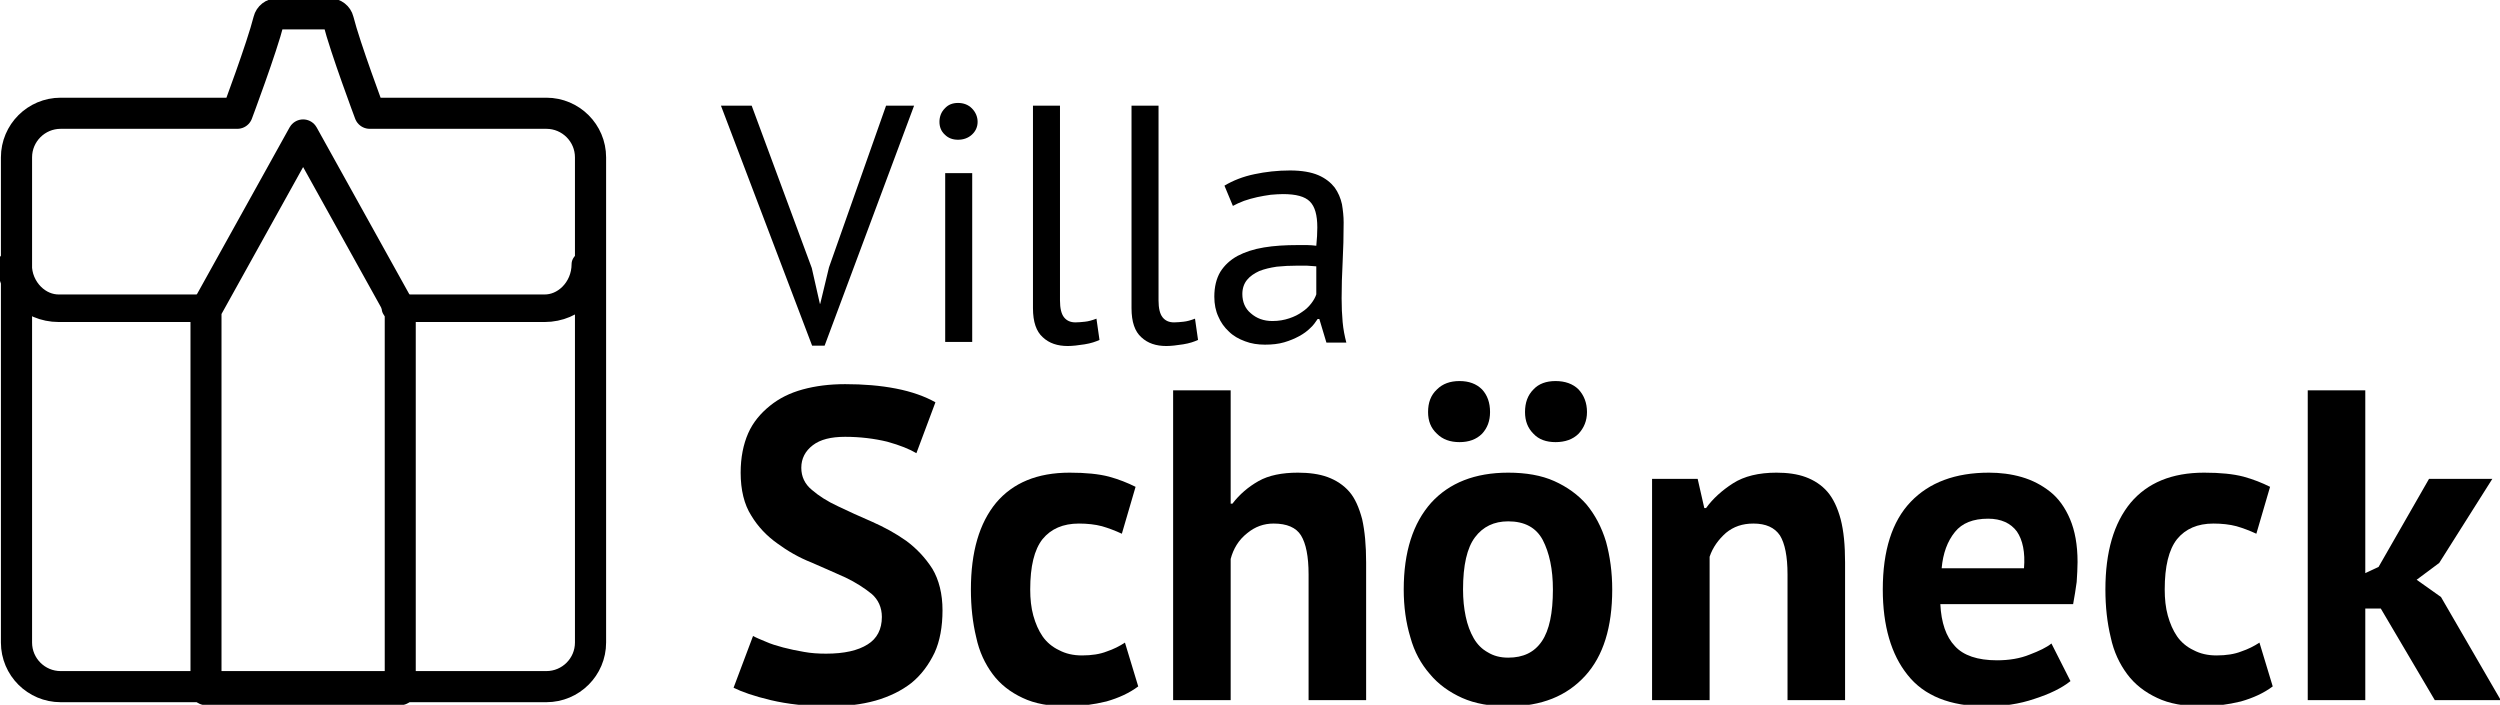
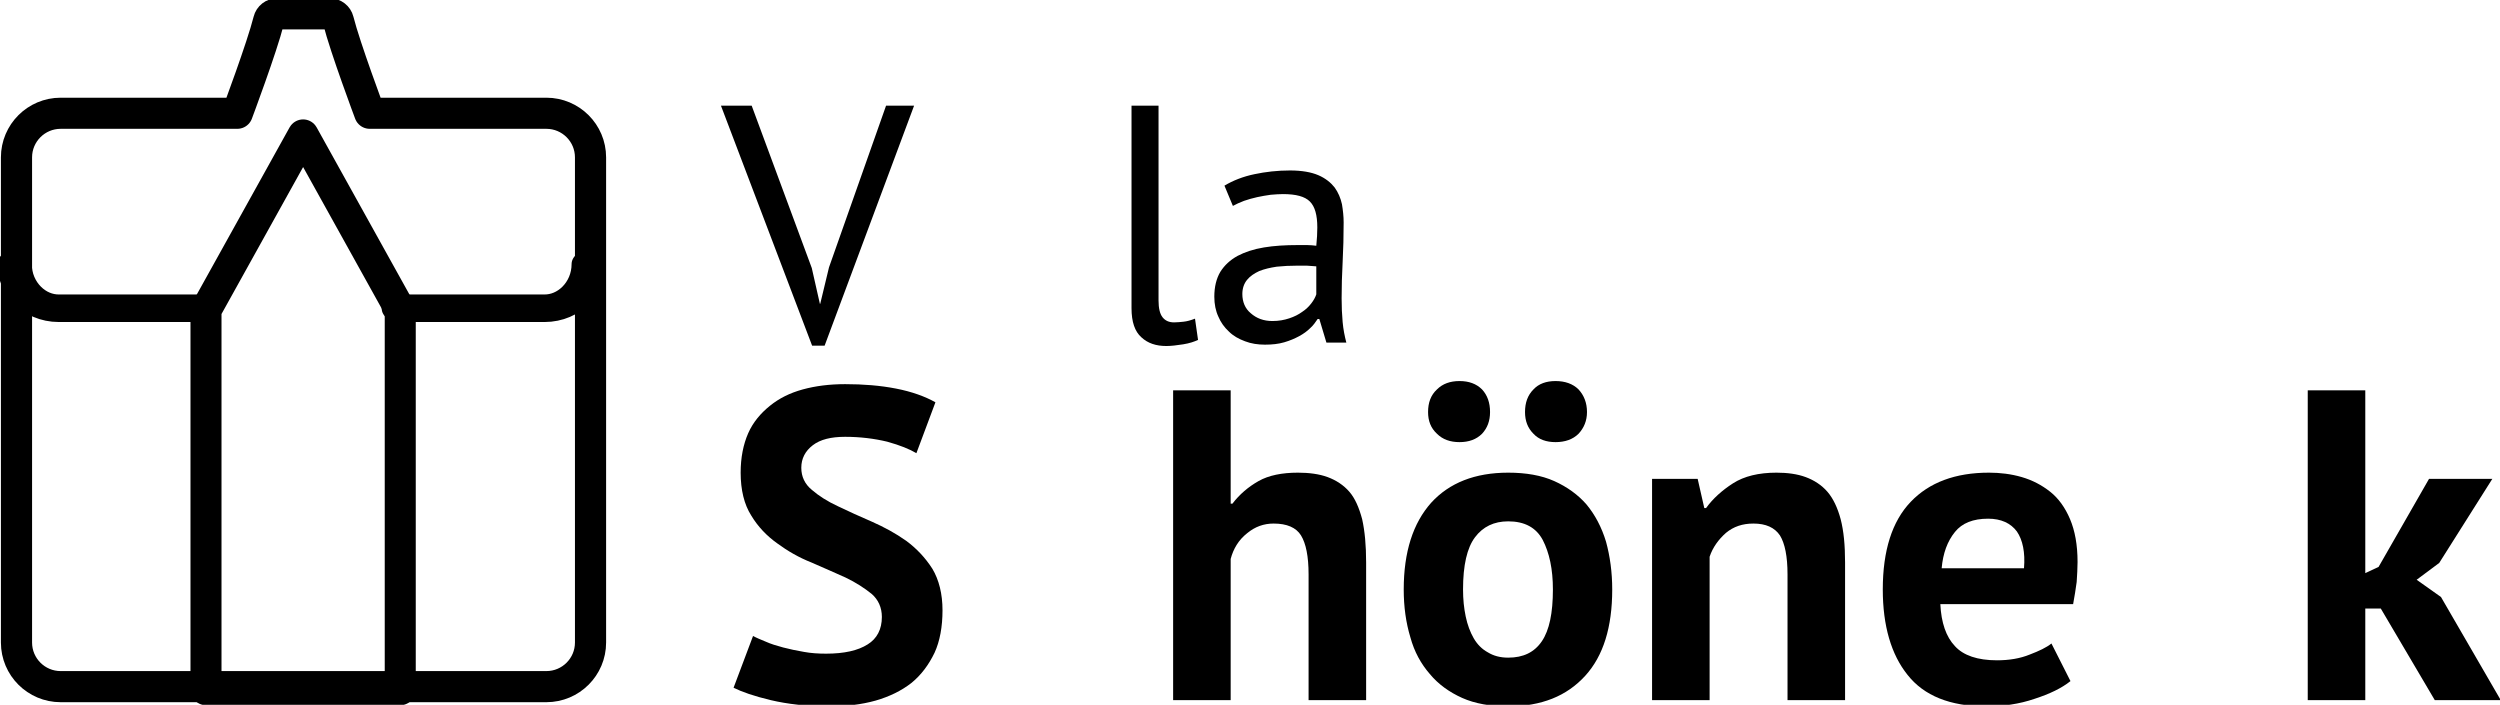
<svg xmlns="http://www.w3.org/2000/svg" width="100%" height="100%" viewBox="0 0 3345 943" version="1.1" xml:space="preserve" style="fill-rule:evenodd;clip-rule:evenodd;stroke-linecap:round;stroke-linejoin:round;stroke-miterlimit:1.5;">
  <g transform="matrix(1,0,0,1,-7.615,-10.88)">
    <g transform="matrix(0.958,0,0,1.18,-2996.47,-5910.54)">
      <g transform="matrix(16.347,0,0,13.268,-43291.1,-70147.4)">
        <g transform="matrix(28.851,0,0,28.851,2901.74,5694.4)">
          <path d="M0.267,-0.219L0.291,-0.113L0.292,-0.113L0.318,-0.221L0.487,-0.7L0.57,-0.7L0.305,0.011L0.268,0.011L-0.002,-0.7L0.089,-0.7L0.267,-0.219Z" style="fill-rule:nonzero;" />
        </g>
        <g transform="matrix(28.851,0,0,28.851,2918.13,5694.4)">
-           <path d="M0.094,-0.5L0.174,-0.5L0.174,-0L0.094,-0L0.094,-0.5ZM0.077,-0.652C0.077,-0.667 0.082,-0.681 0.093,-0.692C0.103,-0.703 0.116,-0.708 0.132,-0.708C0.148,-0.708 0.162,-0.703 0.173,-0.692C0.184,-0.681 0.19,-0.667 0.19,-0.652C0.19,-0.637 0.184,-0.624 0.173,-0.614C0.162,-0.604 0.148,-0.599 0.132,-0.599C0.116,-0.599 0.103,-0.604 0.093,-0.614C0.082,-0.624 0.077,-0.637 0.077,-0.652Z" style="fill-rule:nonzero;" />
-         </g>
+           </g>
        <g transform="matrix(28.851,0,0,28.851,2925.86,5694.4)">
-           <path d="M0.166,-0.123C0.166,-0.1 0.17,-0.083 0.178,-0.073C0.186,-0.063 0.197,-0.058 0.212,-0.058C0.221,-0.058 0.23,-0.059 0.24,-0.06C0.25,-0.061 0.261,-0.064 0.274,-0.069L0.283,-0.006C0.272,-0.001 0.258,0.004 0.239,0.007C0.22,0.01 0.203,0.012 0.189,0.012C0.159,0.012 0.134,0.004 0.115,-0.014C0.096,-0.031 0.086,-0.059 0.086,-0.1L0.086,-0.7L0.166,-0.7L0.166,-0.123Z" style="fill-rule:nonzero;" />
-         </g>
+           </g>
        <g transform="matrix(28.851,0,0,28.851,2934.28,5694.4)">
          <path d="M0.166,-0.123C0.166,-0.1 0.17,-0.083 0.178,-0.073C0.186,-0.063 0.197,-0.058 0.212,-0.058C0.221,-0.058 0.23,-0.059 0.24,-0.06C0.25,-0.061 0.261,-0.064 0.274,-0.069L0.283,-0.006C0.272,-0.001 0.258,0.004 0.239,0.007C0.22,0.01 0.203,0.012 0.189,0.012C0.159,0.012 0.134,0.004 0.115,-0.014C0.096,-0.031 0.086,-0.059 0.086,-0.1L0.086,-0.7L0.166,-0.7L0.166,-0.123Z" style="fill-rule:nonzero;" />
        </g>
        <g transform="matrix(28.851,0,0,28.851,2942.71,5694.4)">
          <path d="M0.069,-0.463C0.094,-0.478 0.124,-0.49 0.158,-0.497C0.191,-0.504 0.226,-0.508 0.263,-0.508C0.298,-0.508 0.326,-0.503 0.347,-0.494C0.368,-0.485 0.384,-0.472 0.395,-0.458C0.406,-0.443 0.413,-0.426 0.417,-0.408C0.42,-0.39 0.422,-0.372 0.422,-0.354C0.422,-0.314 0.421,-0.275 0.419,-0.237C0.417,-0.199 0.416,-0.163 0.416,-0.129C0.416,-0.104 0.417,-0.081 0.419,-0.059C0.421,-0.037 0.425,-0.017 0.43,0.002L0.371,0.002L0.35,-0.068L0.345,-0.068C0.339,-0.059 0.332,-0.049 0.323,-0.041C0.314,-0.032 0.303,-0.024 0.29,-0.017C0.277,-0.01 0.263,-0.004 0.246,0.001C0.229,0.006 0.21,0.008 0.189,0.008C0.168,0.008 0.148,0.005 0.13,-0.002C0.111,-0.009 0.095,-0.018 0.082,-0.031C0.069,-0.043 0.058,-0.058 0.051,-0.075C0.043,-0.092 0.039,-0.112 0.039,-0.134C0.039,-0.163 0.045,-0.188 0.057,-0.208C0.069,-0.227 0.086,-0.243 0.108,-0.255C0.129,-0.266 0.155,-0.275 0.186,-0.28C0.216,-0.285 0.249,-0.287 0.286,-0.287L0.314,-0.287C0.323,-0.287 0.332,-0.286 0.341,-0.285C0.343,-0.305 0.344,-0.323 0.344,-0.339C0.344,-0.376 0.337,-0.401 0.322,-0.416C0.307,-0.431 0.281,-0.438 0.242,-0.438C0.231,-0.438 0.219,-0.437 0.206,-0.436C0.193,-0.434 0.179,-0.432 0.166,-0.429C0.152,-0.426 0.139,-0.422 0.127,-0.418C0.114,-0.413 0.103,-0.408 0.094,-0.403L0.069,-0.463ZM0.211,-0.062C0.23,-0.062 0.246,-0.065 0.261,-0.07C0.276,-0.075 0.288,-0.081 0.299,-0.089C0.31,-0.096 0.319,-0.105 0.326,-0.114C0.333,-0.123 0.338,-0.132 0.341,-0.141L0.341,-0.224C0.332,-0.225 0.322,-0.225 0.313,-0.226C0.303,-0.226 0.293,-0.226 0.284,-0.226C0.263,-0.226 0.243,-0.225 0.224,-0.223C0.204,-0.22 0.187,-0.216 0.172,-0.21C0.157,-0.203 0.145,-0.195 0.136,-0.184C0.127,-0.173 0.122,-0.159 0.122,-0.142C0.122,-0.119 0.13,-0.099 0.147,-0.085C0.164,-0.07 0.185,-0.062 0.211,-0.062Z" style="fill-rule:nonzero;" />
        </g>
        <g transform="matrix(37.821,0,0,37.821,2901.74,5725.01)">
          <path d="M0.362,-0.188C0.362,-0.209 0.354,-0.227 0.339,-0.24C0.323,-0.253 0.303,-0.266 0.28,-0.277C0.256,-0.288 0.23,-0.299 0.203,-0.311C0.175,-0.322 0.149,-0.337 0.126,-0.354C0.102,-0.371 0.082,-0.392 0.067,-0.417C0.051,-0.442 0.043,-0.475 0.043,-0.514C0.043,-0.548 0.049,-0.578 0.06,-0.603C0.071,-0.628 0.088,-0.648 0.109,-0.665C0.13,-0.682 0.154,-0.694 0.183,-0.702C0.212,-0.71 0.244,-0.714 0.279,-0.714C0.32,-0.714 0.358,-0.711 0.394,-0.704C0.43,-0.697 0.46,-0.686 0.483,-0.673L0.44,-0.558C0.425,-0.567 0.403,-0.576 0.374,-0.584C0.345,-0.591 0.313,-0.595 0.279,-0.595C0.247,-0.595 0.223,-0.589 0.206,-0.576C0.189,-0.563 0.18,-0.546 0.18,-0.525C0.18,-0.505 0.188,-0.488 0.204,-0.475C0.219,-0.462 0.239,-0.449 0.263,-0.438C0.286,-0.427 0.312,-0.415 0.34,-0.403C0.367,-0.391 0.393,-0.377 0.417,-0.36C0.44,-0.343 0.46,-0.322 0.476,-0.297C0.491,-0.272 0.499,-0.24 0.499,-0.203C0.499,-0.166 0.493,-0.133 0.481,-0.107C0.468,-0.08 0.451,-0.057 0.429,-0.039C0.406,-0.021 0.379,-0.008 0.348,0.001C0.316,0.01 0.281,0.014 0.243,0.014C0.193,0.014 0.149,0.009 0.111,-0C0.073,-0.009 0.045,-0.019 0.027,-0.028L0.071,-0.145C0.078,-0.141 0.088,-0.137 0.1,-0.132C0.111,-0.127 0.124,-0.123 0.139,-0.119C0.154,-0.115 0.169,-0.112 0.186,-0.109C0.202,-0.106 0.219,-0.105 0.236,-0.105C0.277,-0.105 0.308,-0.112 0.33,-0.126C0.351,-0.139 0.362,-0.16 0.362,-0.188Z" style="fill-rule:nonzero;" />
        </g>
        <g transform="matrix(37.821,0,0,37.821,2921.79,5725.01)">
-           <path d="M0.411,-0.031C0.391,-0.016 0.367,-0.005 0.339,0.003C0.31,0.01 0.281,0.014 0.251,0.014C0.211,0.014 0.177,0.008 0.15,-0.005C0.122,-0.018 0.099,-0.036 0.082,-0.059C0.065,-0.082 0.052,-0.109 0.045,-0.142C0.037,-0.175 0.033,-0.211 0.033,-0.25C0.033,-0.335 0.052,-0.4 0.09,-0.446C0.128,-0.491 0.183,-0.514 0.256,-0.514C0.293,-0.514 0.322,-0.511 0.345,-0.505C0.367,-0.499 0.387,-0.491 0.405,-0.482L0.374,-0.376C0.359,-0.383 0.343,-0.389 0.329,-0.393C0.314,-0.397 0.296,-0.399 0.277,-0.399C0.241,-0.399 0.214,-0.387 0.195,-0.364C0.176,-0.34 0.167,-0.302 0.167,-0.25C0.167,-0.229 0.169,-0.209 0.174,-0.191C0.179,-0.173 0.186,-0.157 0.195,-0.144C0.204,-0.131 0.217,-0.12 0.232,-0.113C0.247,-0.105 0.264,-0.101 0.284,-0.101C0.306,-0.101 0.325,-0.104 0.34,-0.11C0.355,-0.115 0.369,-0.122 0.381,-0.13L0.411,-0.031Z" style="fill-rule:nonzero;" />
-         </g>
+           </g>
        <g transform="matrix(37.821,0,0,37.821,2938.16,5725.01)">
          <path d="M0.363,-0L0.363,-0.284C0.363,-0.325 0.357,-0.354 0.346,-0.372C0.335,-0.39 0.314,-0.399 0.284,-0.399C0.262,-0.399 0.242,-0.392 0.224,-0.377C0.205,-0.362 0.193,-0.342 0.187,-0.319L0.187,-0L0.057,-0L0.057,-0.7L0.187,-0.7L0.187,-0.444L0.191,-0.444C0.207,-0.465 0.227,-0.482 0.25,-0.495C0.273,-0.508 0.303,-0.514 0.339,-0.514C0.364,-0.514 0.387,-0.511 0.406,-0.504C0.425,-0.497 0.442,-0.486 0.455,-0.471C0.468,-0.456 0.477,-0.435 0.484,-0.409C0.49,-0.382 0.493,-0.35 0.493,-0.311L0.493,-0L0.363,-0Z" style="fill-rule:nonzero;" />
        </g>
        <g transform="matrix(37.821,0,0,37.821,2958.77,5725.01)">
          <path d="M0.033,-0.25C0.033,-0.335 0.054,-0.4 0.095,-0.446C0.136,-0.491 0.194,-0.514 0.269,-0.514C0.309,-0.514 0.344,-0.508 0.373,-0.495C0.402,-0.482 0.427,-0.464 0.446,-0.442C0.465,-0.419 0.48,-0.391 0.49,-0.358C0.499,-0.325 0.504,-0.289 0.504,-0.25C0.504,-0.165 0.484,-0.1 0.443,-0.055C0.401,-0.009 0.344,0.014 0.269,0.014C0.229,0.014 0.194,0.008 0.165,-0.005C0.136,-0.018 0.111,-0.036 0.092,-0.059C0.072,-0.082 0.057,-0.109 0.048,-0.142C0.038,-0.175 0.033,-0.211 0.033,-0.25ZM0.167,-0.25C0.167,-0.228 0.169,-0.208 0.173,-0.189C0.177,-0.17 0.183,-0.154 0.191,-0.14C0.199,-0.126 0.21,-0.115 0.223,-0.108C0.236,-0.1 0.251,-0.096 0.269,-0.096C0.303,-0.096 0.328,-0.108 0.345,-0.133C0.362,-0.158 0.37,-0.197 0.37,-0.25C0.37,-0.296 0.362,-0.333 0.347,-0.362C0.332,-0.39 0.306,-0.404 0.269,-0.404C0.237,-0.404 0.212,-0.392 0.194,-0.368C0.176,-0.344 0.167,-0.305 0.167,-0.25ZM0.088,-0.651C0.088,-0.672 0.094,-0.689 0.108,-0.702C0.121,-0.715 0.138,-0.721 0.159,-0.721C0.18,-0.721 0.197,-0.715 0.21,-0.702C0.222,-0.689 0.228,-0.672 0.228,-0.651C0.228,-0.631 0.222,-0.615 0.21,-0.602C0.197,-0.589 0.18,-0.583 0.159,-0.583C0.138,-0.583 0.121,-0.589 0.108,-0.602C0.094,-0.615 0.088,-0.631 0.088,-0.651ZM0.307,-0.651C0.307,-0.672 0.313,-0.689 0.326,-0.702C0.338,-0.715 0.355,-0.721 0.376,-0.721C0.397,-0.721 0.415,-0.715 0.428,-0.702C0.44,-0.689 0.447,-0.672 0.447,-0.651C0.447,-0.631 0.44,-0.615 0.428,-0.602C0.415,-0.589 0.397,-0.583 0.376,-0.583C0.355,-0.583 0.338,-0.589 0.326,-0.602C0.313,-0.615 0.307,-0.631 0.307,-0.651Z" style="fill-rule:nonzero;" />
        </g>
        <g transform="matrix(37.821,0,0,37.821,2979.08,5725.01)">
          <path d="M0.363,-0L0.363,-0.284C0.363,-0.325 0.357,-0.354 0.346,-0.372C0.334,-0.39 0.314,-0.399 0.286,-0.399C0.261,-0.399 0.241,-0.392 0.224,-0.378C0.207,-0.363 0.194,-0.345 0.187,-0.324L0.187,-0L0.057,-0L0.057,-0.5L0.16,-0.5L0.175,-0.434L0.179,-0.434C0.194,-0.455 0.215,-0.474 0.24,-0.49C0.265,-0.506 0.298,-0.514 0.338,-0.514C0.363,-0.514 0.385,-0.511 0.404,-0.504C0.423,-0.497 0.44,-0.486 0.453,-0.471C0.466,-0.456 0.476,-0.435 0.483,-0.409C0.49,-0.382 0.493,-0.35 0.493,-0.311L0.493,-0L0.363,-0Z" style="fill-rule:nonzero;" />
        </g>
        <g transform="matrix(37.821,0,0,37.821,2999.7,5725.01)">
          <path d="M0.457,-0.043C0.437,-0.027 0.41,-0.014 0.376,-0.003C0.341,0.009 0.305,0.014 0.266,0.014C0.185,0.014 0.126,-0.01 0.089,-0.057C0.052,-0.103 0.033,-0.168 0.033,-0.25C0.033,-0.338 0.054,-0.404 0.096,-0.448C0.138,-0.492 0.197,-0.514 0.273,-0.514C0.298,-0.514 0.323,-0.511 0.347,-0.504C0.371,-0.497 0.392,-0.486 0.411,-0.471C0.43,-0.456 0.445,-0.435 0.456,-0.409C0.467,-0.383 0.473,-0.351 0.473,-0.312C0.473,-0.298 0.472,-0.283 0.471,-0.267C0.469,-0.251 0.466,-0.234 0.463,-0.217L0.163,-0.217C0.165,-0.175 0.176,-0.143 0.196,-0.122C0.215,-0.101 0.247,-0.09 0.291,-0.09C0.318,-0.09 0.343,-0.094 0.365,-0.103C0.386,-0.111 0.403,-0.119 0.414,-0.128L0.457,-0.043ZM0.271,-0.41C0.237,-0.41 0.212,-0.4 0.196,-0.38C0.179,-0.359 0.169,-0.332 0.166,-0.298L0.352,-0.298C0.355,-0.334 0.349,-0.362 0.336,-0.381C0.322,-0.4 0.3,-0.41 0.271,-0.41Z" style="fill-rule:nonzero;" />
        </g>
        <g transform="matrix(37.821,0,0,37.821,3018.72,5725.01)">
-           <path d="M0.411,-0.031C0.391,-0.016 0.367,-0.005 0.339,0.003C0.31,0.01 0.281,0.014 0.251,0.014C0.211,0.014 0.177,0.008 0.15,-0.005C0.122,-0.018 0.099,-0.036 0.082,-0.059C0.065,-0.082 0.052,-0.109 0.045,-0.142C0.037,-0.175 0.033,-0.211 0.033,-0.25C0.033,-0.335 0.052,-0.4 0.09,-0.446C0.128,-0.491 0.183,-0.514 0.256,-0.514C0.293,-0.514 0.322,-0.511 0.345,-0.505C0.367,-0.499 0.387,-0.491 0.405,-0.482L0.374,-0.376C0.359,-0.383 0.343,-0.389 0.329,-0.393C0.314,-0.397 0.296,-0.399 0.277,-0.399C0.241,-0.399 0.214,-0.387 0.195,-0.364C0.176,-0.34 0.167,-0.302 0.167,-0.25C0.167,-0.229 0.169,-0.209 0.174,-0.191C0.179,-0.173 0.186,-0.157 0.195,-0.144C0.204,-0.131 0.217,-0.12 0.232,-0.113C0.247,-0.105 0.264,-0.101 0.284,-0.101C0.306,-0.101 0.325,-0.104 0.34,-0.11C0.355,-0.115 0.369,-0.122 0.381,-0.13L0.411,-0.031Z" style="fill-rule:nonzero;" />
-         </g>
+           </g>
        <g transform="matrix(37.821,0,0,37.821,3035.1,5725.01)">
          <path d="M0.222,-0.207L0.187,-0.207L0.187,-0L0.057,-0L0.057,-0.7L0.187,-0.7L0.187,-0.287L0.217,-0.301L0.331,-0.5L0.474,-0.5L0.354,-0.31L0.303,-0.272L0.358,-0.233L0.493,-0L0.344,-0L0.222,-0.207Z" style="fill-rule:nonzero;" />
        </g>
      </g>
    </g>
    <g transform="matrix(0.958,0,0,1.18,-2996.47,-5910.54)">
      <g transform="matrix(0.677,0,0,0.549,992.469,2177.99)">
        <path d="M3928.7,5407.27C3928.7,5407.27 3877.71,5271.16 3863.83,5215.66C3861.8,5207.55 3854.51,5201.86 3846.15,5201.86L3737.96,5201.86C3729.6,5201.86 3722.32,5207.55 3720.29,5215.66C3706.41,5271.16 3655.42,5407.27 3655.42,5407.27C3655.42,5407.27 3291.04,5407.27 3291.04,5407.27C3240.76,5407.27 3199.94,5448.09 3199.94,5498.37L3199.94,6500.41C3199.94,6550.69 3240.76,6591.51 3291.04,6591.51L4293.08,6591.51C4343.36,6591.51 4384.18,6550.69 4384.18,6500.41L4384.18,5498.37C4384.18,5448.09 4343.36,5407.27 4293.08,5407.27C4293.08,5407.27 3928.7,5407.27 3928.7,5407.27Z" style="fill:none;stroke:black;stroke-width:64.27px;" />
      </g>
    </g>
    <g transform="matrix(0.958,0,0,1.18,-2996.47,-5910.54)">
      <g transform="matrix(5.19297e-17,0.688,-1.058,5.25596e-17,9938.75,2406.78)">
        <path d="M4230.91,6410.76C4271.04,6410.76 4303.62,6384.63 4303.62,6352.45L4303.62,6160.04" style="fill:none;stroke:black;stroke-width:45.39px;" />
      </g>
    </g>
    <g transform="matrix(0.958,0,0,1.18,-2996.47,-5910.54)">
      <g transform="matrix(5.19297e-17,0.688,-1.058,5.25596e-17,9938.75,2406.78)">
        <path d="M4303.62,5903.5L4303.62,5711.09C4303.62,5678.91 4271.04,5652.78 4230.91,5652.78" style="fill:none;stroke:black;stroke-width:45.39px;" />
      </g>
    </g>
    <g transform="matrix(0.958,0,0,1.18,-2996.47,-5910.54)">
      <g transform="matrix(0.848,0,0,0.694,180.978,1224.52)">
        <path d="M4143.65,5972.71L4143.65,6592.99L3823.72,6592.99L3823.72,5972.71L3983.68,5686.98L4143.65,5972.71Z" style="fill:none;stroke:black;stroke-width:51.09px;" />
      </g>
    </g>
  </g>
</svg>